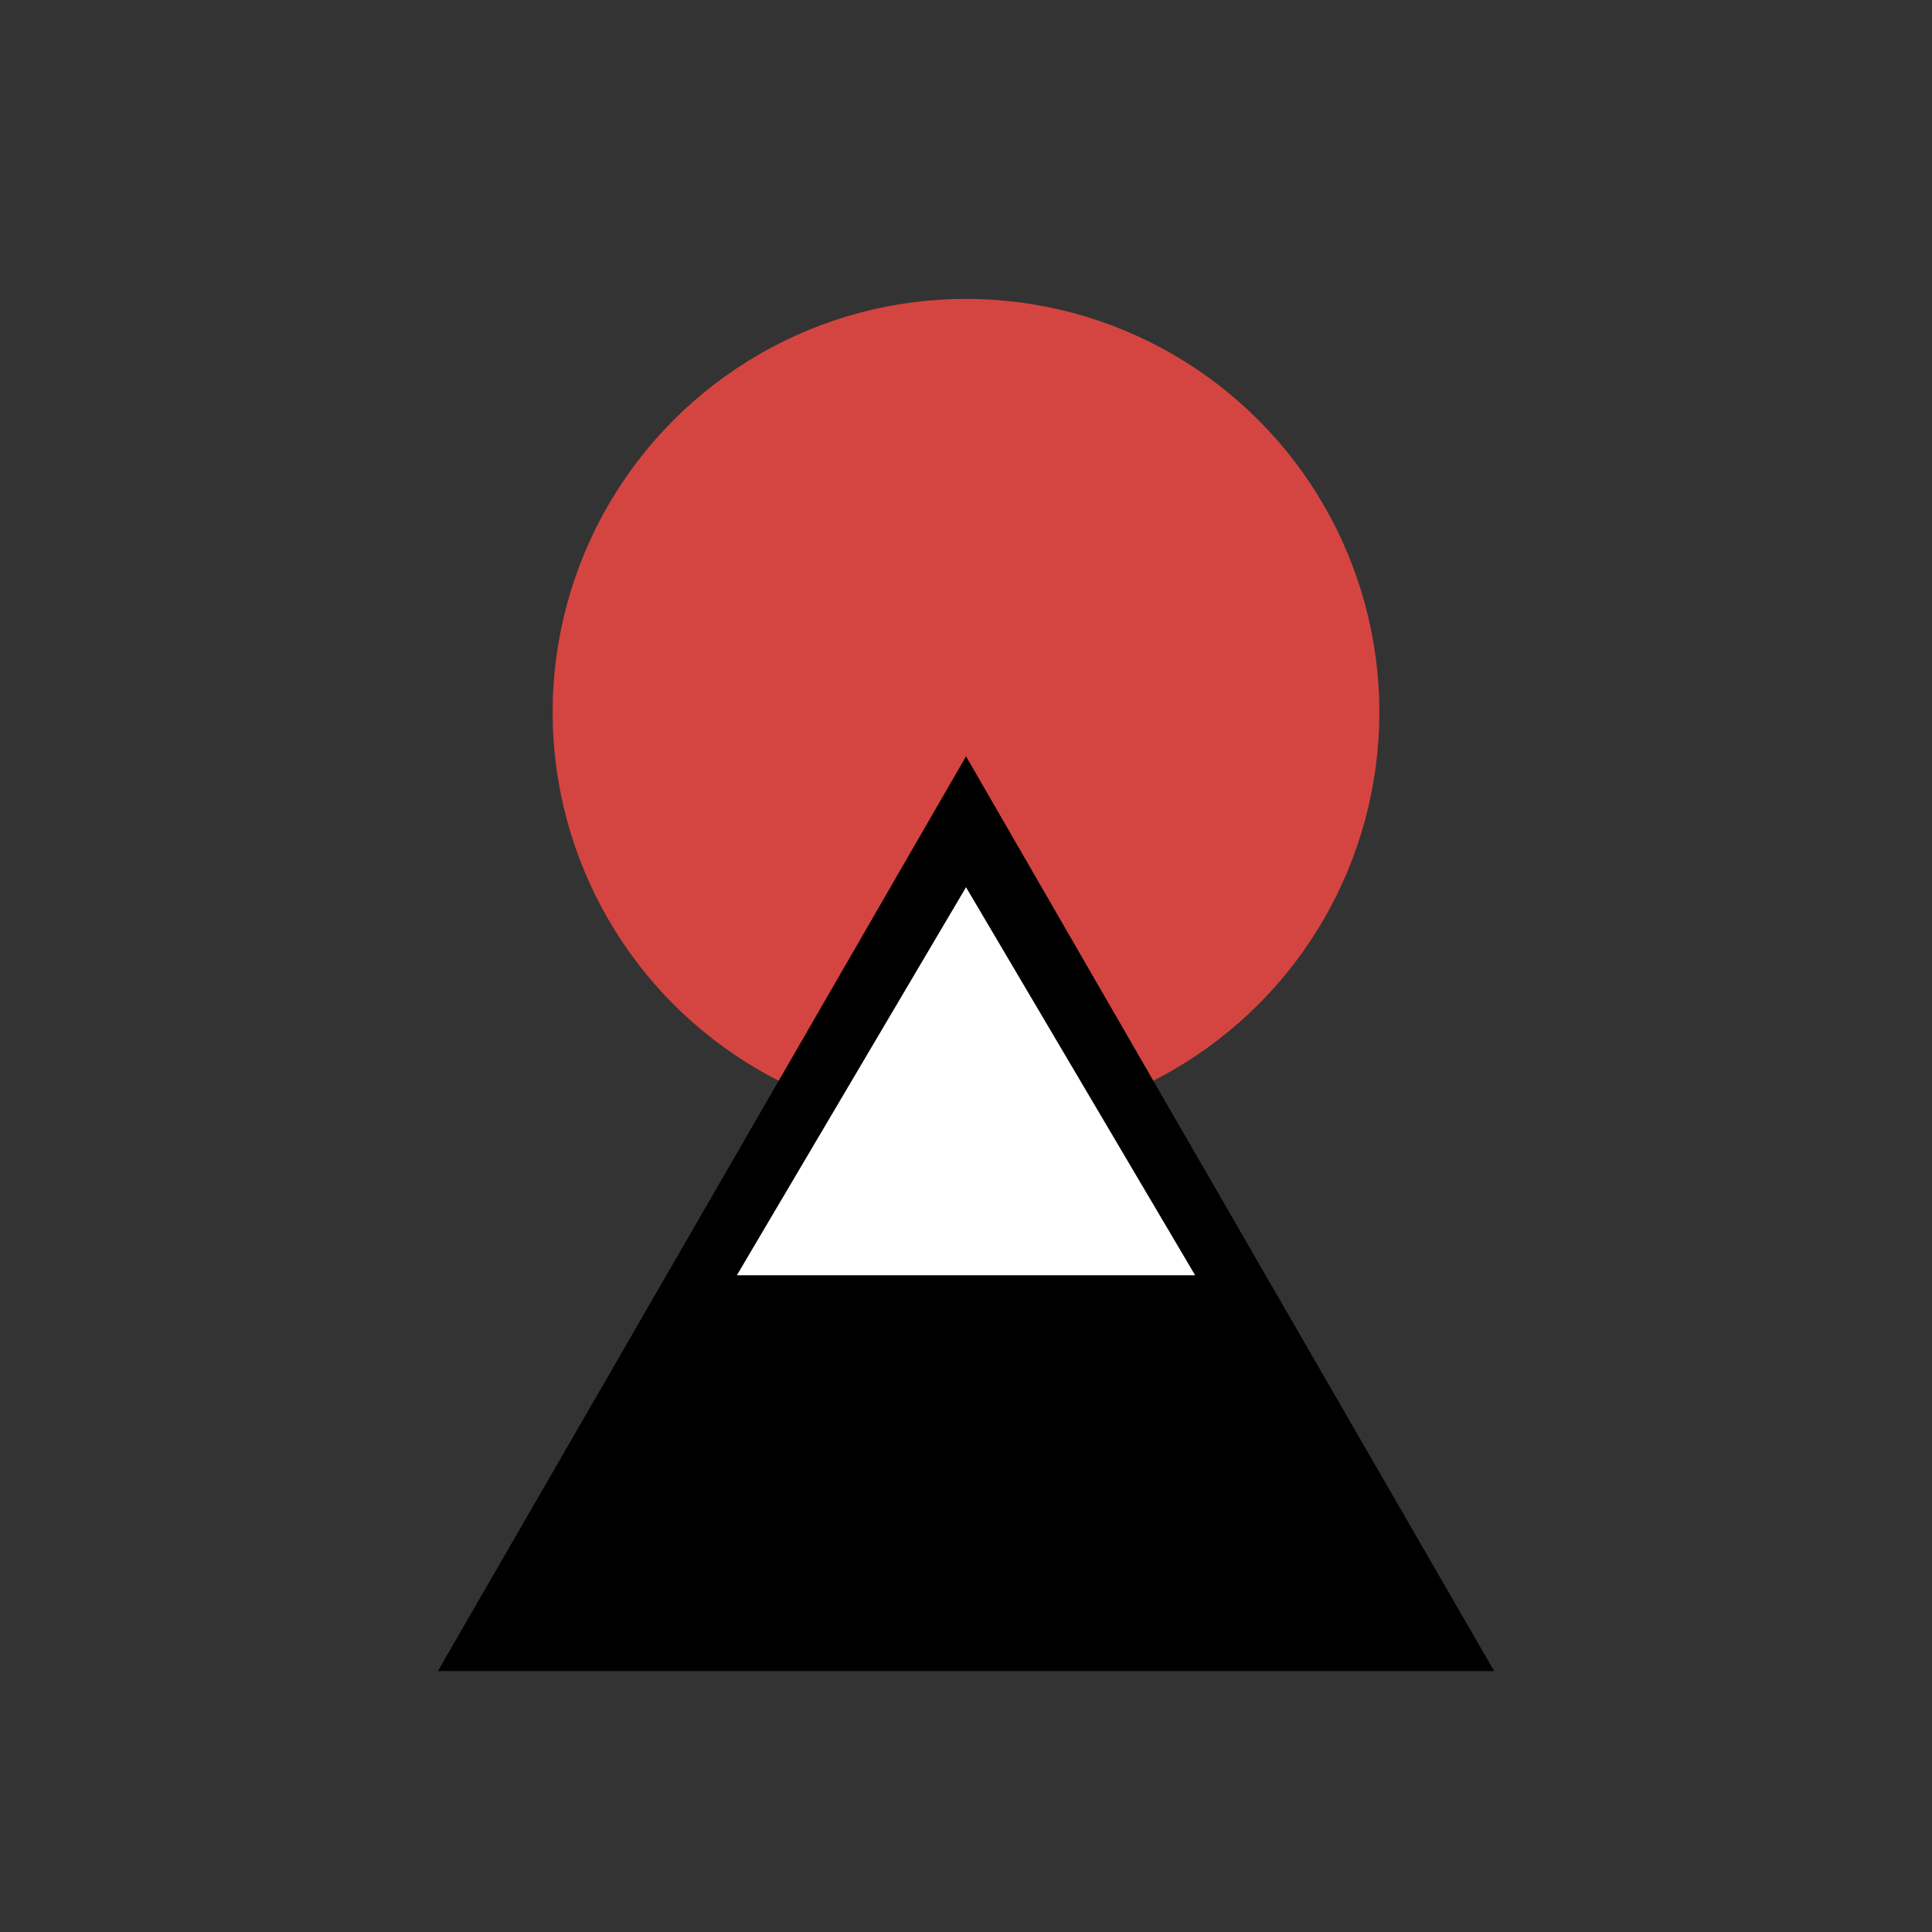
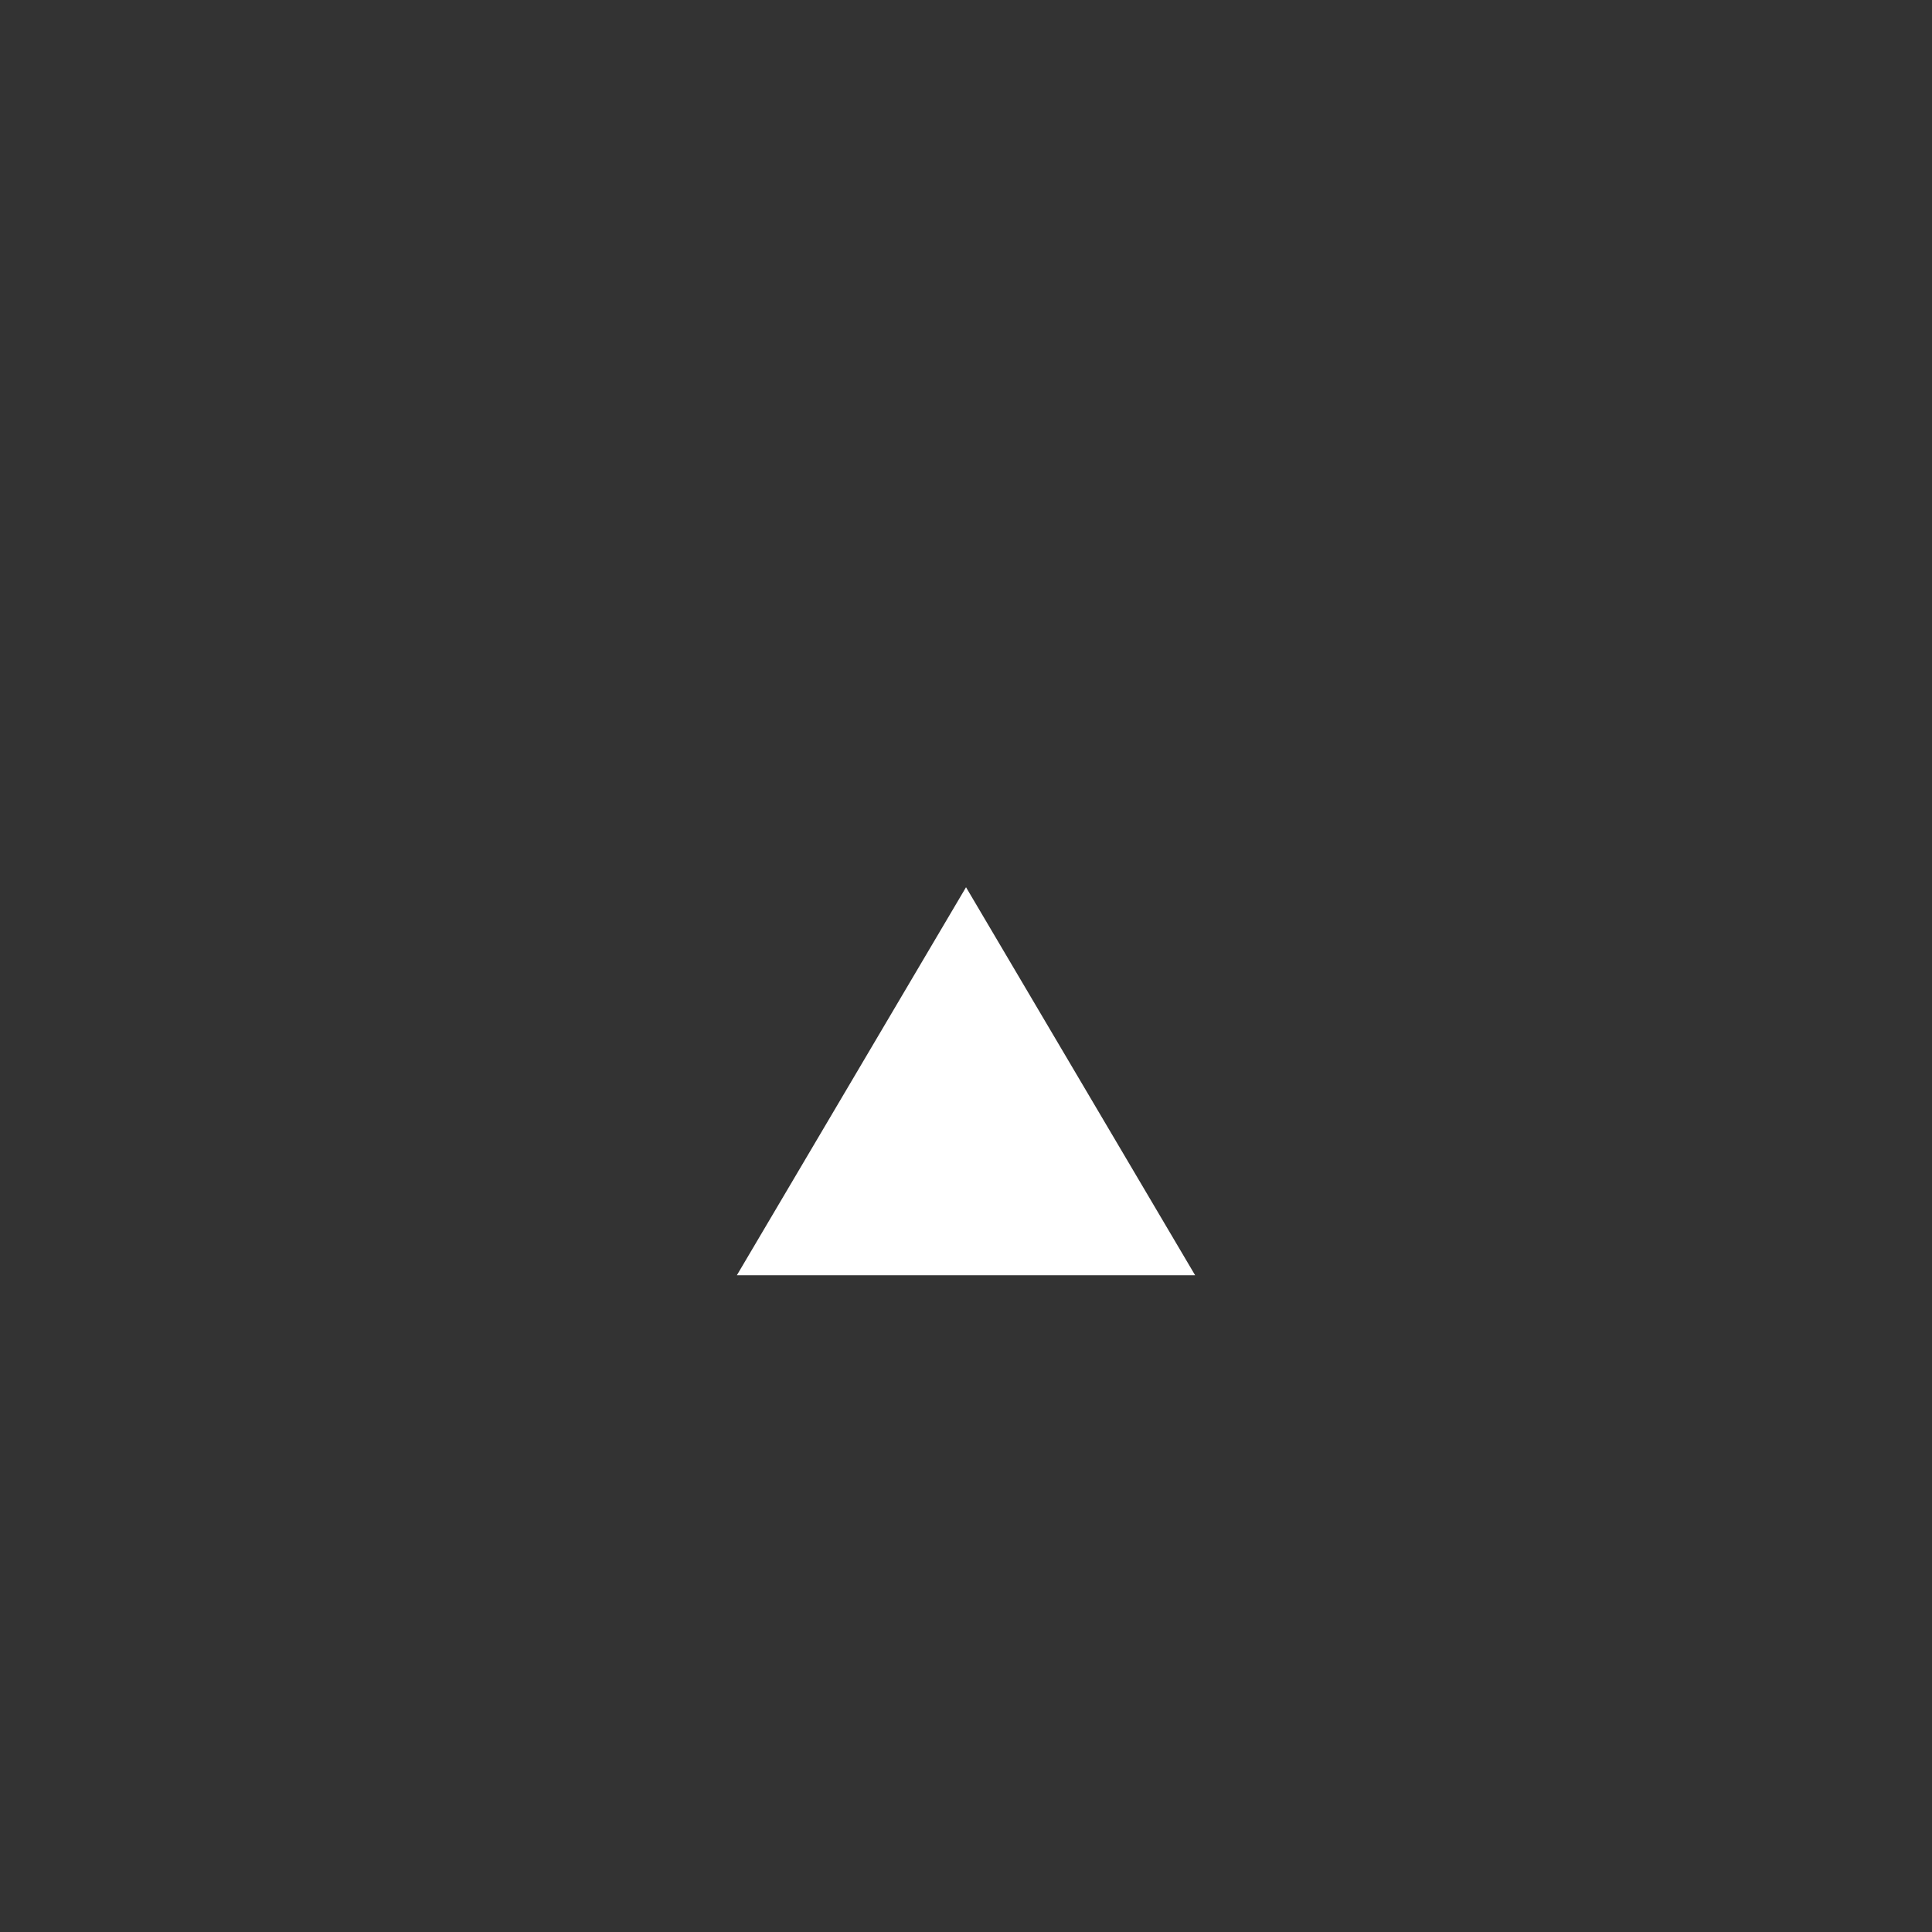
<svg xmlns="http://www.w3.org/2000/svg" id="_レイヤー_1" data-name="レイヤー 1" viewBox="0 0 433.132 433.132">
  <rect x="0" y="0" width="433.132" height="433.132" fill="#333333" stroke="none" />
  <defs>
    <style>
     .cls-1 {
       fill: #fff;
     }

     .cls-2 {
       fill: #d44541;
     }

     .cls-3 {
       stroke: #000;
       stroke-miterlimit: 10;
       stroke-width: 17px;
     }

     @media (prefers-color-scheme: dark) {
       .cls-1 {
         fill: #000; /* 背景と内側の三角形を黒に */
       }
       .cls-3 {
         stroke: #fff; /* 三角形の線を白に */
       }
     }
   </style>
  </defs>
  <g>
    <g id="_レイヤー_8" data-name=" レイヤー 8">
-       <circle class="cls-2" cx="216.566" cy="159.675" r="92.67" />
-     </g>
+       </g>
    <g>
-       <polygon class="cls-3" points="216.571 186.557 320.241 366.127 112.891 366.127 216.571 186.557" />
      <polygon class="cls-1" points="216.571 198.907 267.941 285.907 165.191 285.907 216.571 198.907" />
    </g>
  </g>
</svg>